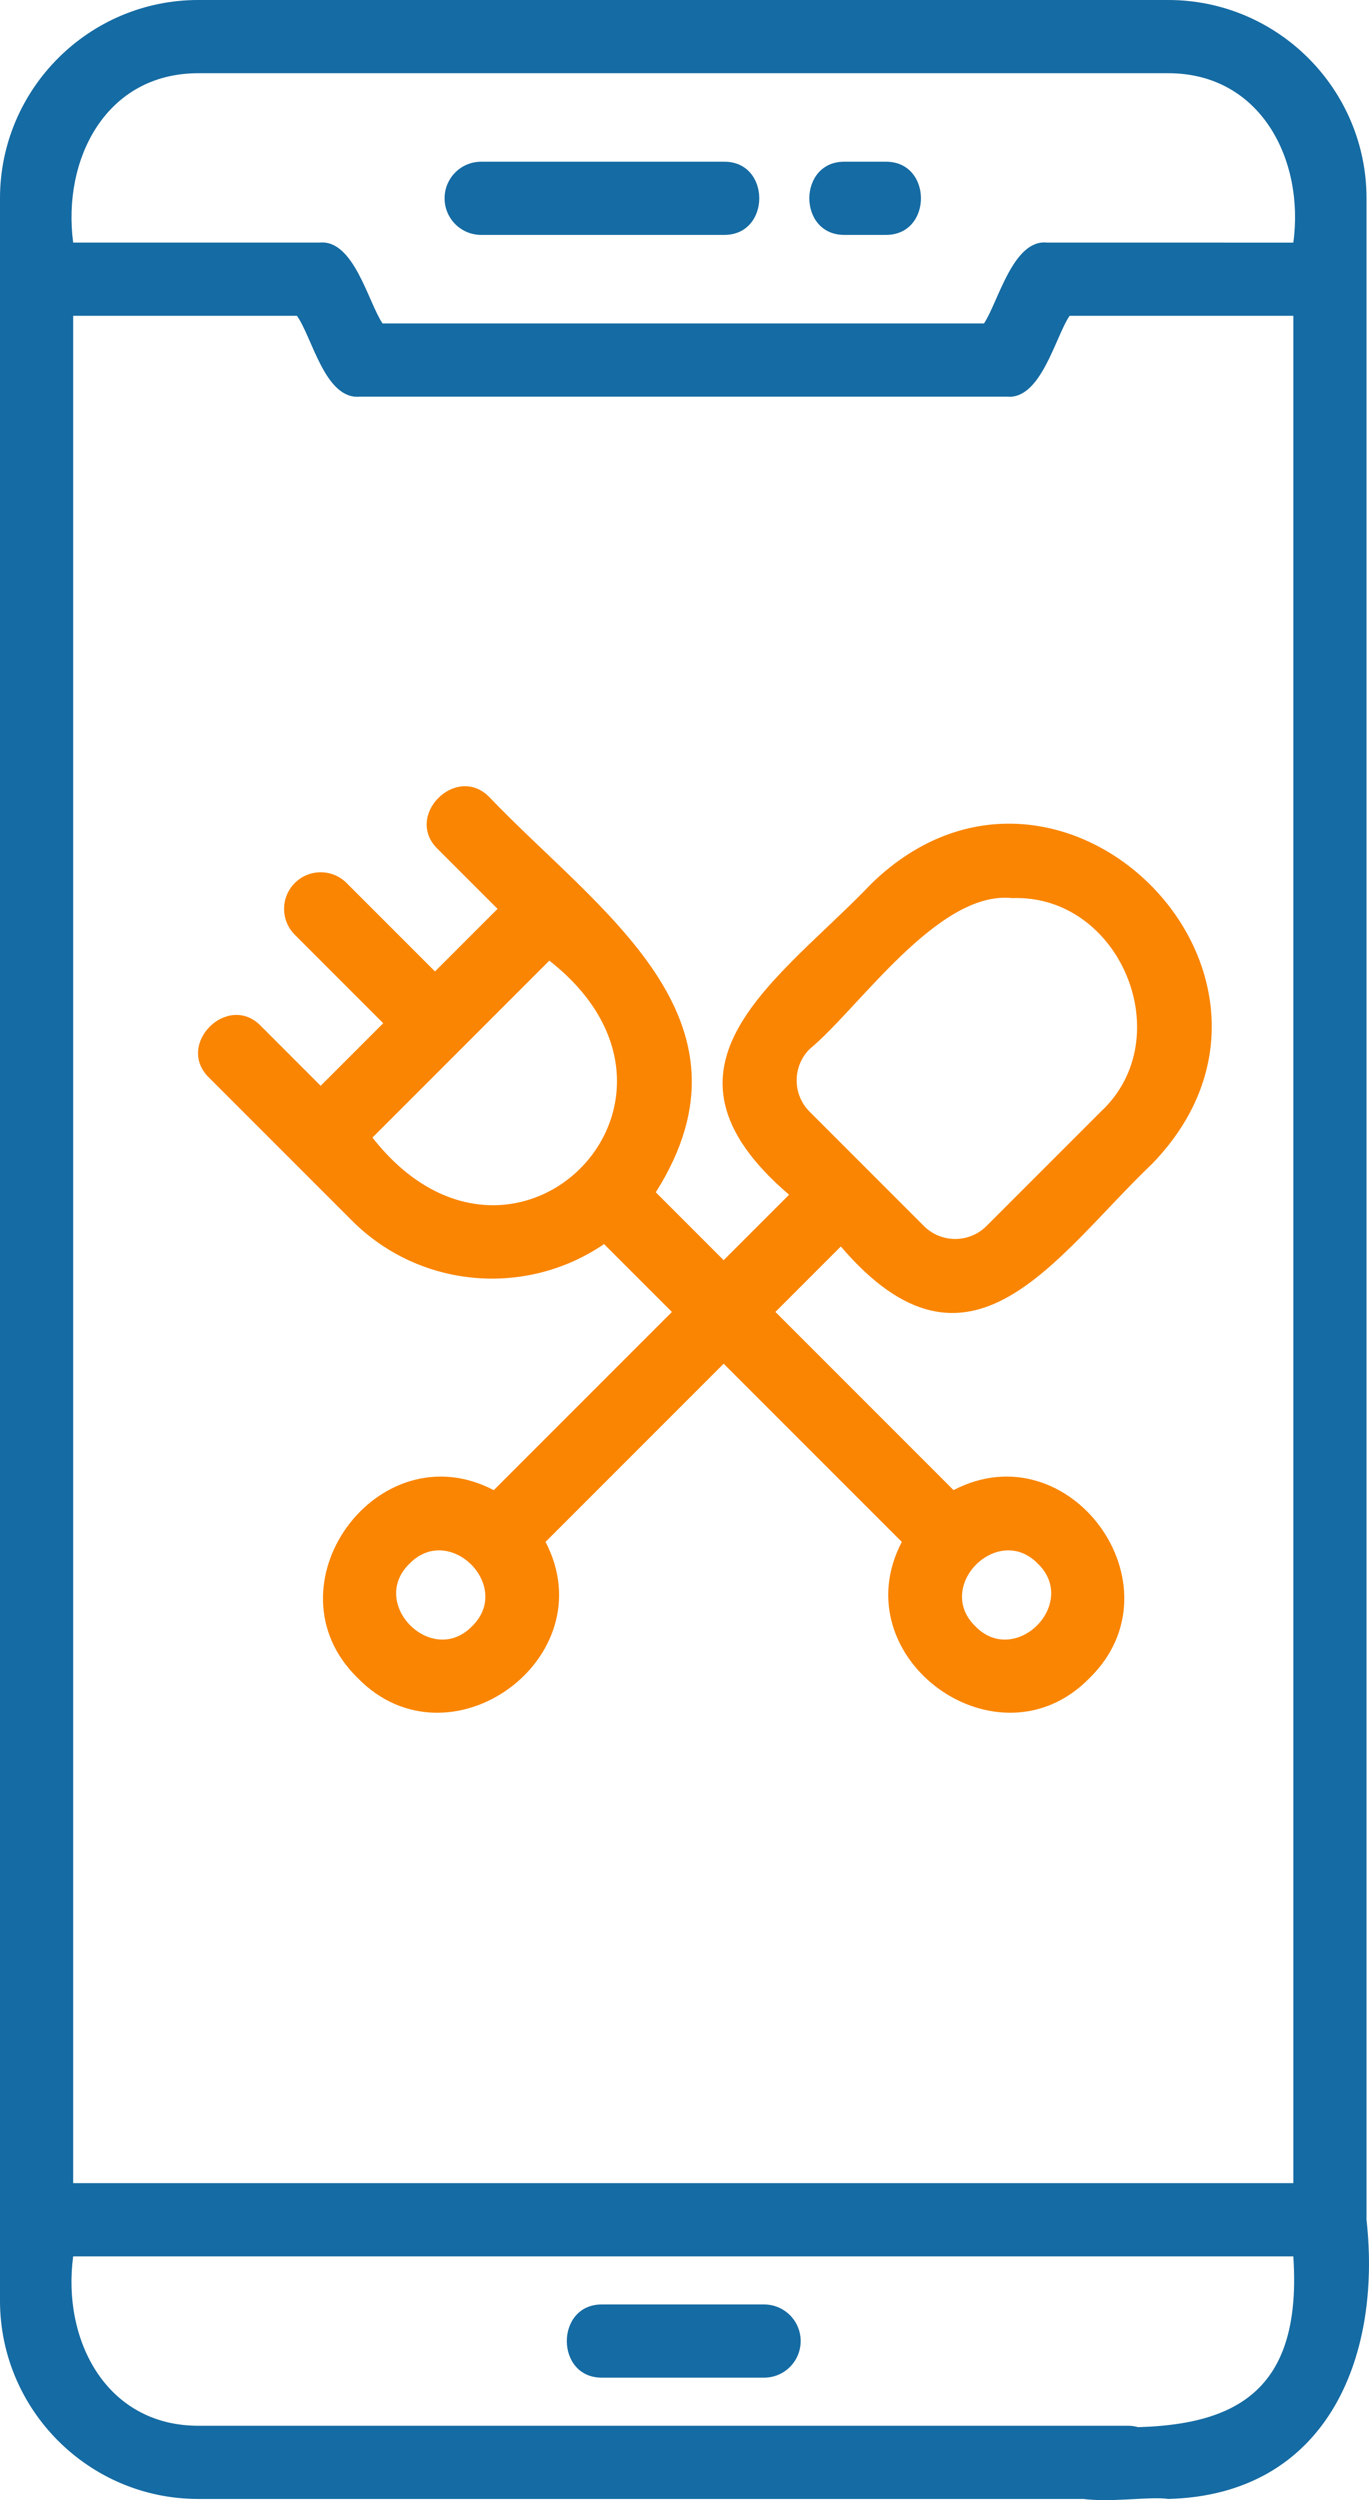
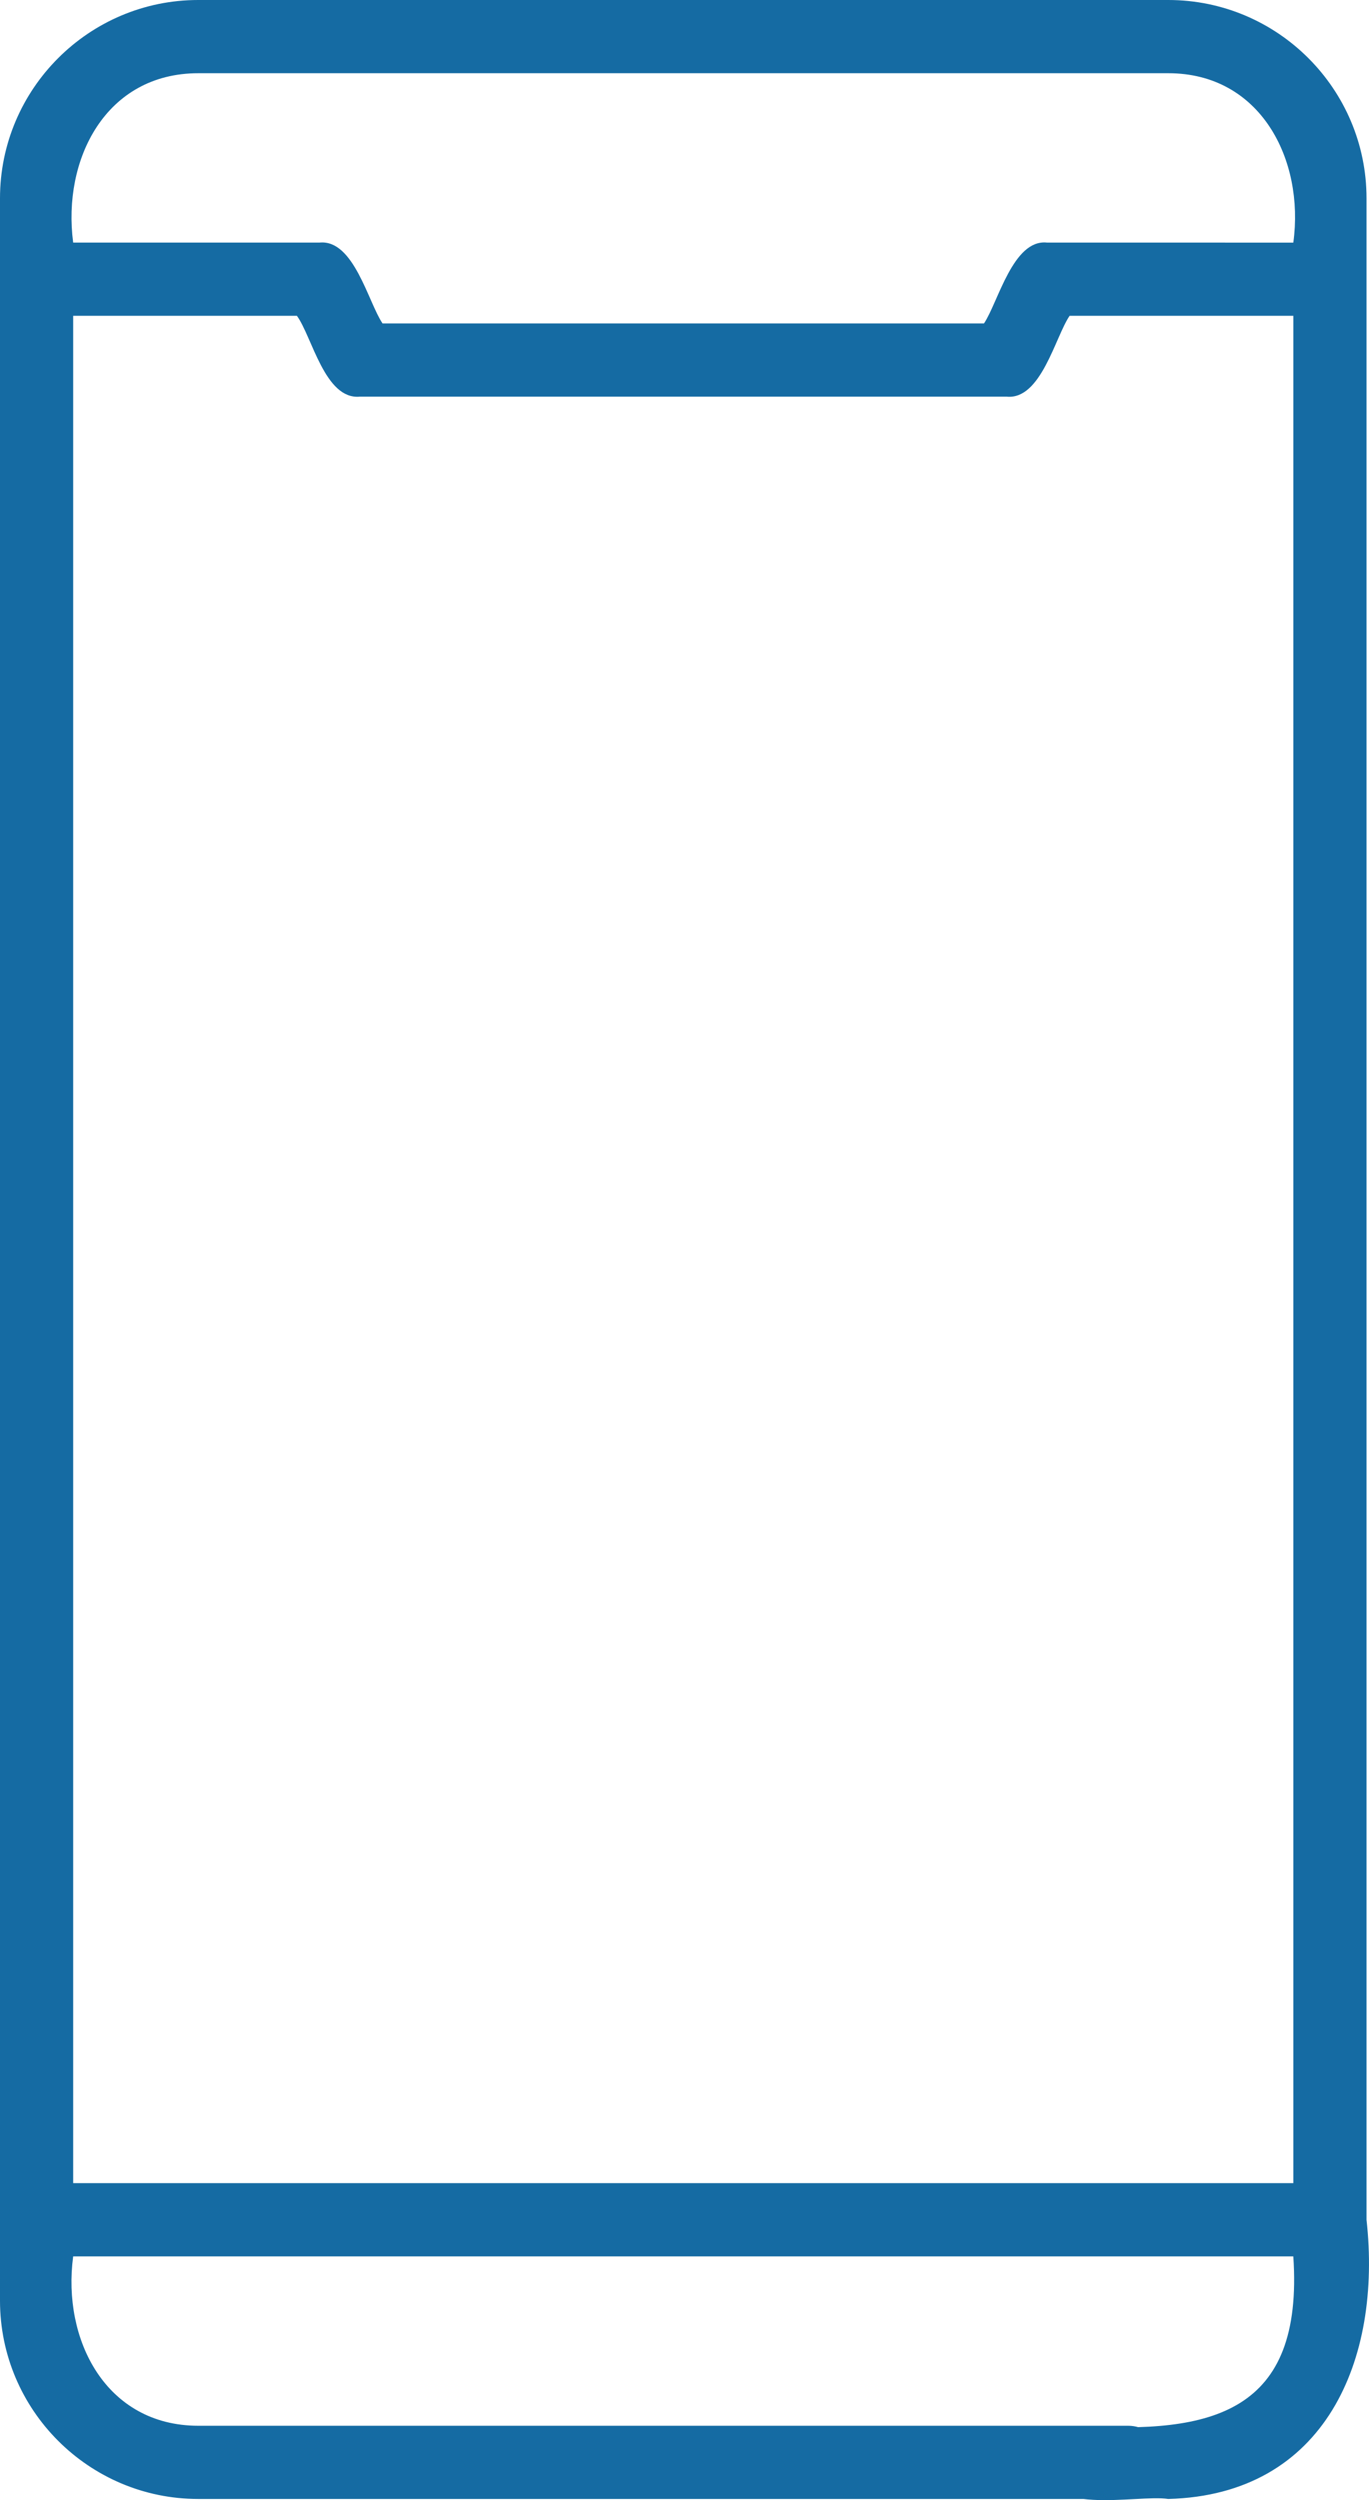
<svg xmlns="http://www.w3.org/2000/svg" version="1.1" id="Layer_1" x="0px" y="0px" viewBox="0 0 54.774 100" enable-background="new 0 0 54.774 100" xml:space="preserve">
  <g>
    <path fill="#156BA3" d="M54.675,88.787l0-80.854C54.675,3.559,51.116,0,46.742,0H7.932C3.558,0,0,3.559,0,7.933v20.749   c0,0.809,0.655,1.464,1.464,1.464s1.464-0.655,1.464-1.464V12.631h8.951c0.609,0.838,1.122,3.372,2.522,3.234h25.873   c1.378,0.144,1.951-2.404,2.522-3.234h8.951l0,74.691H2.928V26.586c0-0.809-0.655-1.464-1.464-1.464S0,25.777,0,26.586v65.435   c0,4.374,3.558,7.933,7.932,7.933h37.203c0.809,0,1.464-0.655,1.464-1.464c0-0.809-0.656-1.464-1.464-1.464H7.932   c-3.693-0.004-5.452-3.441-5.004-6.774h48.818c0.421,6.257-3.245,7.113-8.567,6.774c-0.809,0-1.464,0.656-1.464,1.464   c-0.048,2.238,3.747,1.269,5.027,1.464C53.039,99.79,55.295,94.366,54.675,88.787L54.675,88.787z M41.891,9.703   c-1.365-0.144-1.96,2.404-2.522,3.234H15.306c-0.572-0.838-1.148-3.372-2.522-3.234H2.928C2.487,6.373,4.233,2.928,7.932,2.929   c0,0,38.81,0,38.81,0c3.684-0.004,5.457,3.448,5.004,6.775L41.891,9.703L41.891,9.703z" />
-     <path fill="#156BA3" d="M24.103,92.174c-1.898-0.028-1.901,2.956,0,2.928c0,0,6.468,0,6.468,0c0.809,0,1.464-0.655,1.464-1.464   c0-0.809-0.655-1.464-1.464-1.464H24.103z" />
-     <path fill="#156BA3" d="M28.954,6.468h-9.702c-0.809,0-1.464,0.655-1.464,1.464s0.655,1.464,1.464,1.464h9.702   C30.851,9.424,30.856,6.44,28.954,6.468z" />
-     <path fill="#156BA3" d="M35.423,6.468h-1.617c-1.899-0.028-1.9,2.956,0,2.928c0,0,1.617,0,1.617,0   C37.322,9.424,37.323,6.44,35.423,6.468z" />
-     <path fill="#FA8503" d="M10.436,41.035c-1.322-1.36-3.436,0.745-2.071,2.071c0,0,5.717,5.717,5.717,5.717   c2.72,2.72,6.967,3.068,10.086,0.938l2.715,2.715l-7.127,7.127c-4.645-2.424-9.203,3.852-5.444,7.515   c3.663,3.757,9.94-0.8,7.515-5.445l7.127-7.127l7.127,7.127c-2.425,4.645,3.852,9.202,7.515,5.444   c3.753-3.677-0.8-9.934-5.445-7.515l-7.127-7.127l2.618-2.618c5.177,6.049,8.569,0.402,12.47-3.322v0   c7.237-7.504-3.714-18.458-11.219-11.218c-3.73,3.905-9.368,7.294-3.322,12.47l-2.618,2.618l-2.715-2.715   c4.413-6.975-2.317-11.261-6.655-15.803c-1.322-1.361-3.435,0.746-2.071,2.071c0,0,2.395,2.395,2.395,2.395l-2.503,2.503   l-3.538-3.538c-0.572-0.572-1.499-0.572-2.071,0c-0.572,0.572-0.572,1.499,0,2.071l3.538,3.538l-2.503,2.503L10.436,41.035z    M18.886,65.048c-1.601,1.646-4.15-0.903-2.503-2.503C17.984,60.898,20.533,63.447,18.886,65.048z M41.526,62.545   c1.646,1.6-0.902,4.15-2.503,2.503C37.376,63.447,39.925,60.898,41.526,62.545z M32.392,41.962   c1.973-1.629,5.143-6.363,8.112-6.039c4.32-0.155,6.704,5.598,3.539,8.542v0l-4.574,4.574c-0.69,0.69-1.813,0.69-2.503,0   l-4.574-4.574C31.702,43.775,31.702,42.653,32.392,41.962z M21.979,38.424c7.141,5.598-1.485,14.215-7.077,7.077L21.979,38.424z" />
  </g>
</svg>